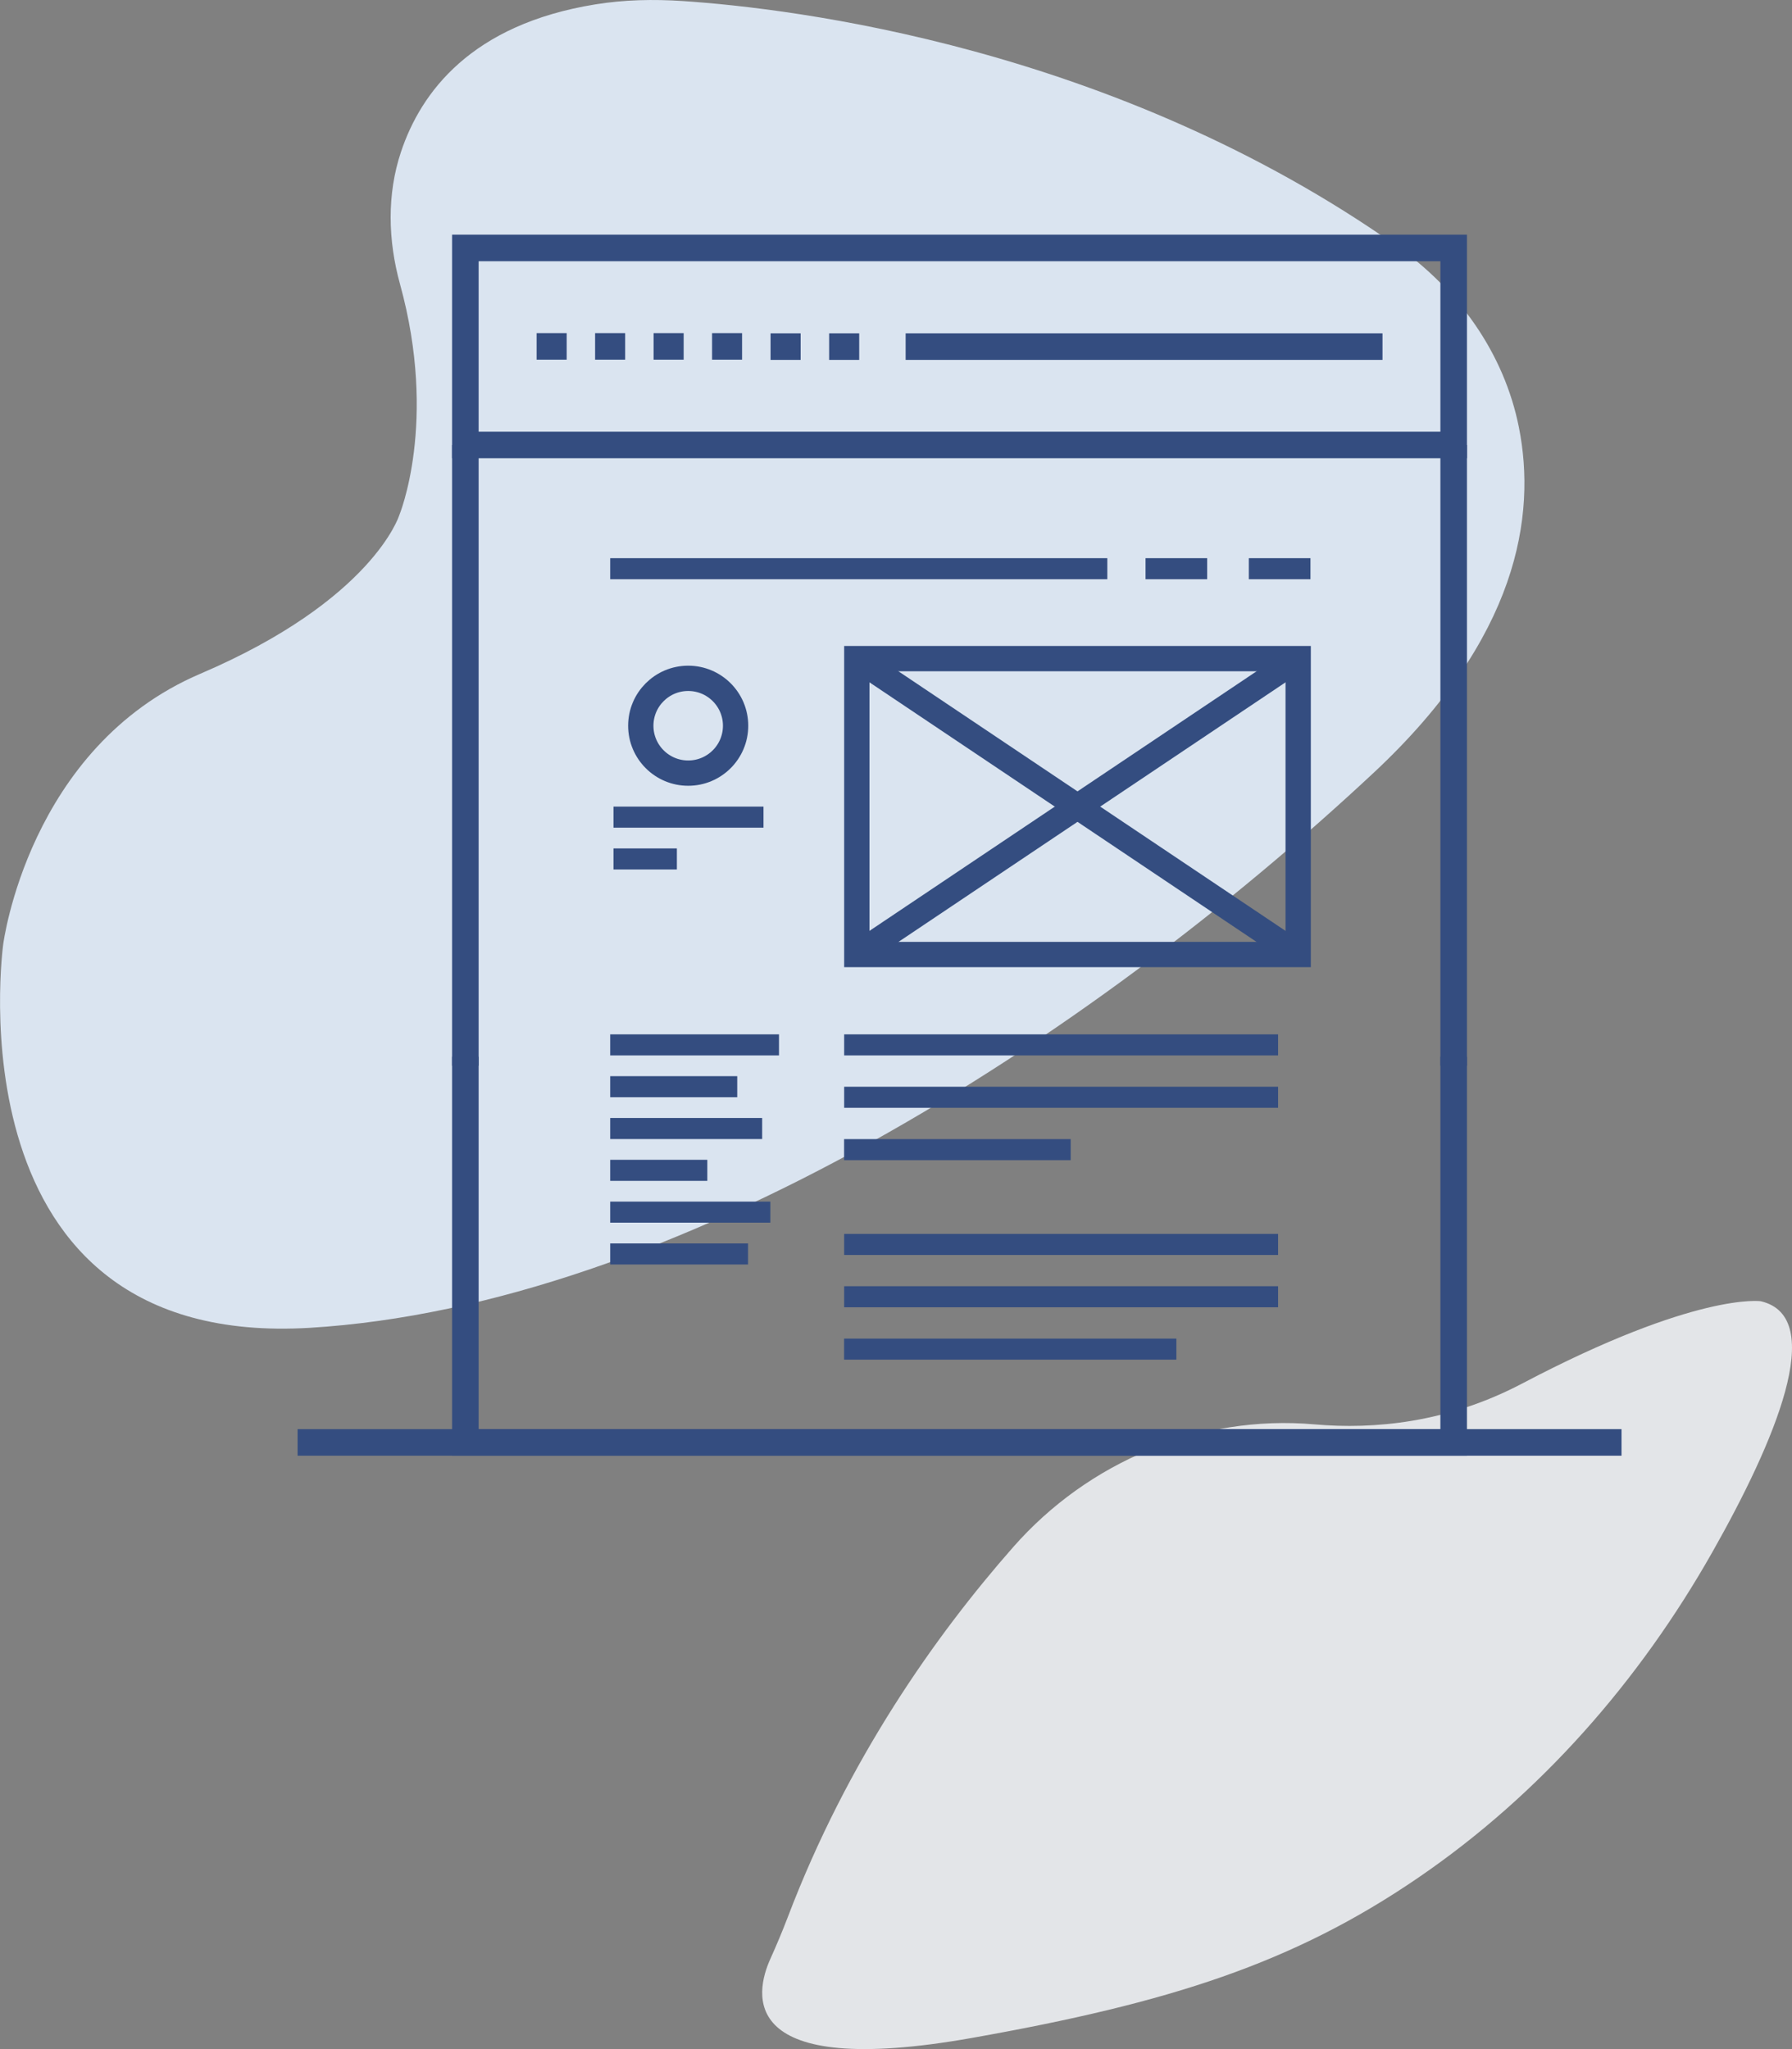
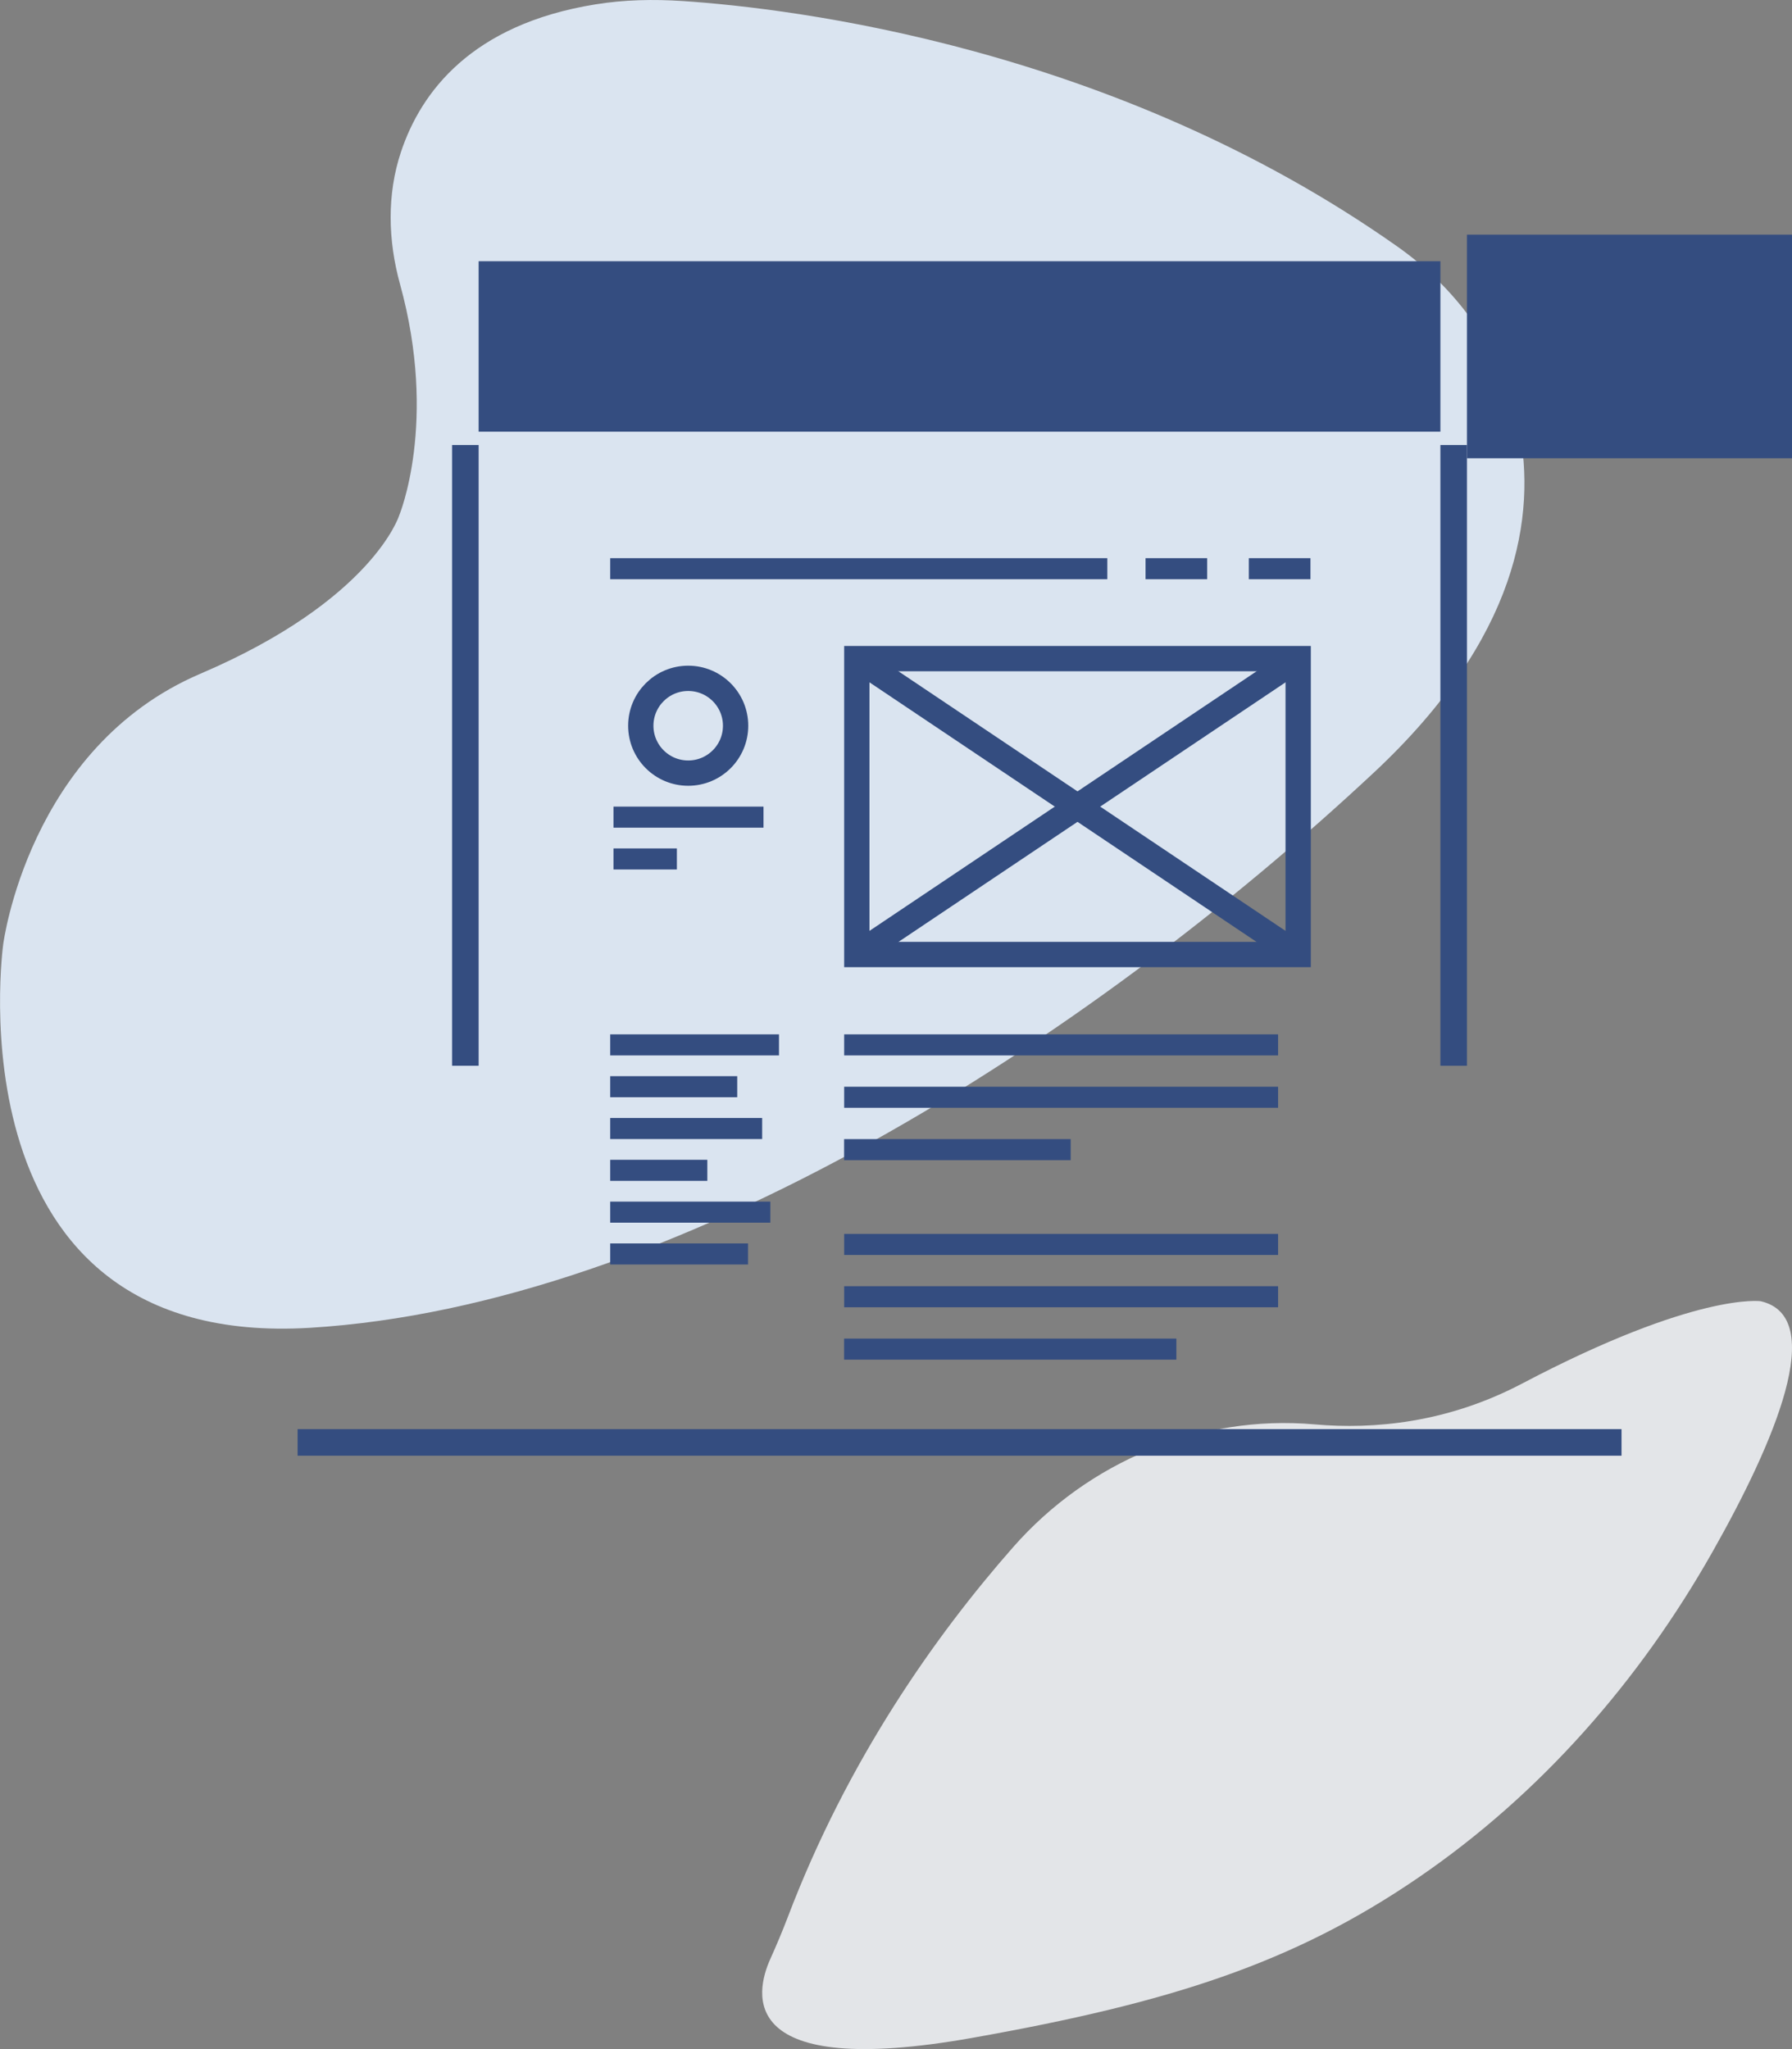
<svg xmlns="http://www.w3.org/2000/svg" version="1.1" id="Ebene_1" x="0px" y="0px" viewBox="0 0 240.81 275.4" style="enable-background:new 0 0 240.81 275.4;" xml:space="preserve">
  <rect x="0" y="0" width="240.81" height="275.4" fill="#808080" stroke="none" />
  <style type="text/css"> .st0{fill:#DAE4F0;} .st1{opacity:0.85;} .st2{fill:#F5F7FA;} .st3{fill:#FFFFFF;} .st4{fill:#344D80;} .st5{fill:#FFFFFF;stroke:#344D80;stroke-miterlimit:10;} .st6{fill:#FFFFFF;stroke:#344D80;stroke-width:1.5;stroke-miterlimit:10;} .st7{fill:none;} .st8{fill:#FFFFFF;stroke:#344D80;stroke-width:1.4;stroke-miterlimit:10;} .st9{fill:none;stroke:#344D80;stroke-width:3.4;stroke-miterlimit:10;} .st10{fill:none;stroke:#344D80;stroke-width:3.4;stroke-linejoin:round;stroke-miterlimit:10;} .st11{fill:none;stroke:#344D80;stroke-width:2;stroke-miterlimit:10;} .st12{fill:none;stroke:#344D80;stroke-width:3;stroke-miterlimit:10;} .st13{fill:none;stroke:#344D80;stroke-width:2.565;stroke-miterlimit:10;} .st14{fill:none;stroke:#FFFFFF;stroke-width:1.842;stroke-miterlimit:10;} .st15{fill:none;stroke:#FFFFFF;stroke-width:3.309;stroke-miterlimit:10;} .st16{fill:none;stroke:#FFFFFF;stroke-width:2.709;stroke-miterlimit:10;} .st17{fill:none;stroke:#FFFFFF;stroke-width:1.806;stroke-miterlimit:10;} .st18{fill:none;stroke:#FFFFFF;stroke-width:3.4;stroke-miterlimit:10;} .st19{fill:none;stroke:#FFFFFF;stroke-width:3.4;stroke-linejoin:round;stroke-miterlimit:10;} .st20{fill:none;stroke:#344D80;stroke-width:1.842;stroke-miterlimit:10;} .st21{fill:none;stroke:#344D80;stroke-width:3.309;stroke-miterlimit:10;} .st22{fill:none;stroke:#344D80;stroke-width:2.709;stroke-miterlimit:10;} .st23{fill:none;stroke:#344D80;stroke-width:1.806;stroke-miterlimit:10;} .st24{fill:none;stroke:#344D80;stroke-width:3.4;stroke-linecap:round;stroke-miterlimit:10;} .st25{fill:none;stroke:#344D80;stroke-width:7.541;stroke-miterlimit:10;} .st26{fill:none;stroke:#344D80;stroke-width:7.541;stroke-linejoin:round;stroke-miterlimit:10;} .st27{fill:none;stroke:#344D80;stroke-width:4.436;stroke-miterlimit:10;} .st28{fill:none;stroke:#344D80;stroke-width:6.654;stroke-miterlimit:10;} .st29{fill:none;stroke:#344D80;stroke-width:7.541;stroke-linecap:round;stroke-miterlimit:10;} .st30{fill:none;stroke:#344D80;stroke-width:7;stroke-miterlimit:10;} .st31{fill:#FFFFFF;stroke:#344D80;stroke-width:1.5;stroke-linecap:round;stroke-linejoin:round;stroke-miterlimit:10;} .st32{fill:#344D80;stroke:#344D80;stroke-width:3.4;stroke-miterlimit:10;} </style>
  <g>
    <g>
      <path class="st0" d="M53.63,69.31c0,0,5.26-12.51,0.12-31.14c-1.61-5.84-1.78-12.03,0.14-17.77c2.67-8,9.44-17.12,26.11-19.81 c3.88-0.63,7.82-0.71,11.75-0.45c14.8,0.99,57.94,6.13,96.01,32.98c8.26,5.82,14.38,14.4,16.35,24.31 c2.37,11.88-0.11,28.29-19.45,46.37c-38.7,36.17-94.22,71.71-143.01,74.66c-48.79,2.94-41.22-51.53-41.22-51.53 s3.36-26.5,26.5-36.38C50.06,80.66,53.63,69.31,53.63,69.31z" />
    </g>
  </g>
  <g class="st1">
    <g>
      <path class="st2" d="M105.85,257.7c-0.72,1.88-1.5,3.74-2.33,5.58c-2.07,4.58-4.6,16.26,27.16,10.61 c26.52-4.71,43.1-10.02,59.93-21.54c16.41-11.23,29.69-26.42,39.49-43.73c8.34-14.73,15.58-31.61,6.52-33.73 c0,0-8.61-1.29-32.07,11.06c-10.06,5.29-19.91,6.19-27.89,5.49c-15.32-1.35-30.39,4.96-40.53,16.52 C125.71,219.81,113.9,236.51,105.85,257.7z" />
    </g>
  </g>
  <g>
    <g>
      <g>
        <g>
          <g>
            <rect x="111.42" y="44.8" class="st4" width="4.04" height="3.57" />
          </g>
        </g>
        <g>
          <g>
            <rect x="103.55" y="44.8" class="st4" width="4.04" height="3.57" />
          </g>
        </g>
        <g>
          <g>
            <rect x="95.69" y="44.77" class="st4" width="4.03" height="3.57" />
          </g>
        </g>
        <g>
          <g>
            <rect x="87.83" y="44.77" class="st4" width="4.04" height="3.57" />
          </g>
        </g>
        <g>
          <g>
            <rect x="79.97" y="44.77" class="st4" width="4.04" height="3.57" />
          </g>
        </g>
        <g>
          <g>
            <rect x="72.11" y="44.77" class="st4" width="4.04" height="3.57" />
          </g>
        </g>
      </g>
      <g>
        <g>
          <rect x="121.7" y="44.8" class="st4" width="64.08" height="3.57" />
        </g>
      </g>
    </g>
    <g>
      <g>
-         <polygon class="st4" points="197.13,195.65 60.75,195.65 60.75,142.03 64.32,142.03 64.32,192.08 193.56,192.08 193.56,142.03 197.13,142.03 " />
-       </g>
+         </g>
    </g>
    <g>
      <g>
-         <path class="st4" d="M197.13,61.59H60.75V31.54h136.38V61.59z M64.32,58.02h129.24V35.11H64.32V58.02z" />
+         <path class="st4" d="M197.13,61.59V31.54h136.38V61.59z M64.32,58.02h129.24V35.11H64.32V58.02z" />
      </g>
    </g>
    <g>
      <g>
        <rect x="60.75" y="59.81" class="st4" width="3.57" height="83.43" />
      </g>
    </g>
    <g>
      <g>
        <rect x="193.56" y="59.81" class="st4" width="3.57" height="83.43" />
      </g>
    </g>
    <g>
      <g>
        <rect x="39.99" y="192.08" class="st4" width="177.91" height="3.57" />
      </g>
    </g>
  </g>
  <g>
    <g>
      <rect x="82" y="75.02" class="st4" width="66.8" height="2.83" />
    </g>
  </g>
  <g>
    <g>
      <rect x="82.44" y="108.41" class="st4" width="20.16" height="2.83" />
    </g>
  </g>
  <g>
    <g>
      <rect x="82.44" y="114.03" class="st4" width="8.52" height="2.83" />
    </g>
  </g>
  <g>
    <g>
      <rect x="82" y="139.02" class="st4" width="22.68" height="2.83" />
    </g>
  </g>
  <g>
    <g>
      <rect x="82" y="144.64" class="st4" width="17.07" height="2.83" />
    </g>
  </g>
  <g>
    <g>
      <rect x="82" y="150.26" class="st4" width="20.42" height="2.83" />
    </g>
  </g>
  <g>
    <g>
      <rect x="82" y="155.88" class="st4" width="13.05" height="2.83" />
    </g>
  </g>
  <g>
    <g>
      <rect x="82" y="161.5" class="st4" width="21.52" height="2.83" />
    </g>
  </g>
  <g>
    <g>
      <rect x="82" y="167.12" class="st4" width="18.52" height="2.83" />
    </g>
  </g>
  <g>
    <g>
      <rect x="153.94" y="75.02" class="st4" width="8.28" height="2.83" />
    </g>
  </g>
  <g>
    <g>
      <rect x="167.82" y="75.02" class="st4" width="8.28" height="2.83" />
    </g>
  </g>
  <g>
    <g>
      <rect x="113.44" y="139.02" class="st4" width="58.31" height="2.83" />
    </g>
  </g>
  <g>
    <g>
      <rect x="113.44" y="146.06" class="st4" width="58.31" height="2.83" />
    </g>
  </g>
  <g>
    <g>
      <rect x="113.43" y="153.1" class="st4" width="30.45" height="2.83" />
    </g>
  </g>
  <g>
    <g>
      <rect x="113.44" y="165.84" class="st4" width="58.31" height="2.83" />
    </g>
  </g>
  <g>
    <g>
      <rect x="113.44" y="172.87" class="st4" width="58.31" height="2.83" />
    </g>
  </g>
  <g>
    <g>
      <rect x="113.43" y="179.91" class="st4" width="44.65" height="2.83" />
    </g>
  </g>
  <g>
    <rect x="115.14" y="88.52" class="st9" width="59.31" height="39.77" />
    <line class="st32" x1="115.14" y1="88.52" x2="174.45" y2="128.3" />
    <line class="st32" x1="174.45" y1="88.52" x2="115.14" y2="128.3" />
  </g>
  <circle class="st9" cx="92.48" cy="97.54" r="6.37" />
</svg>